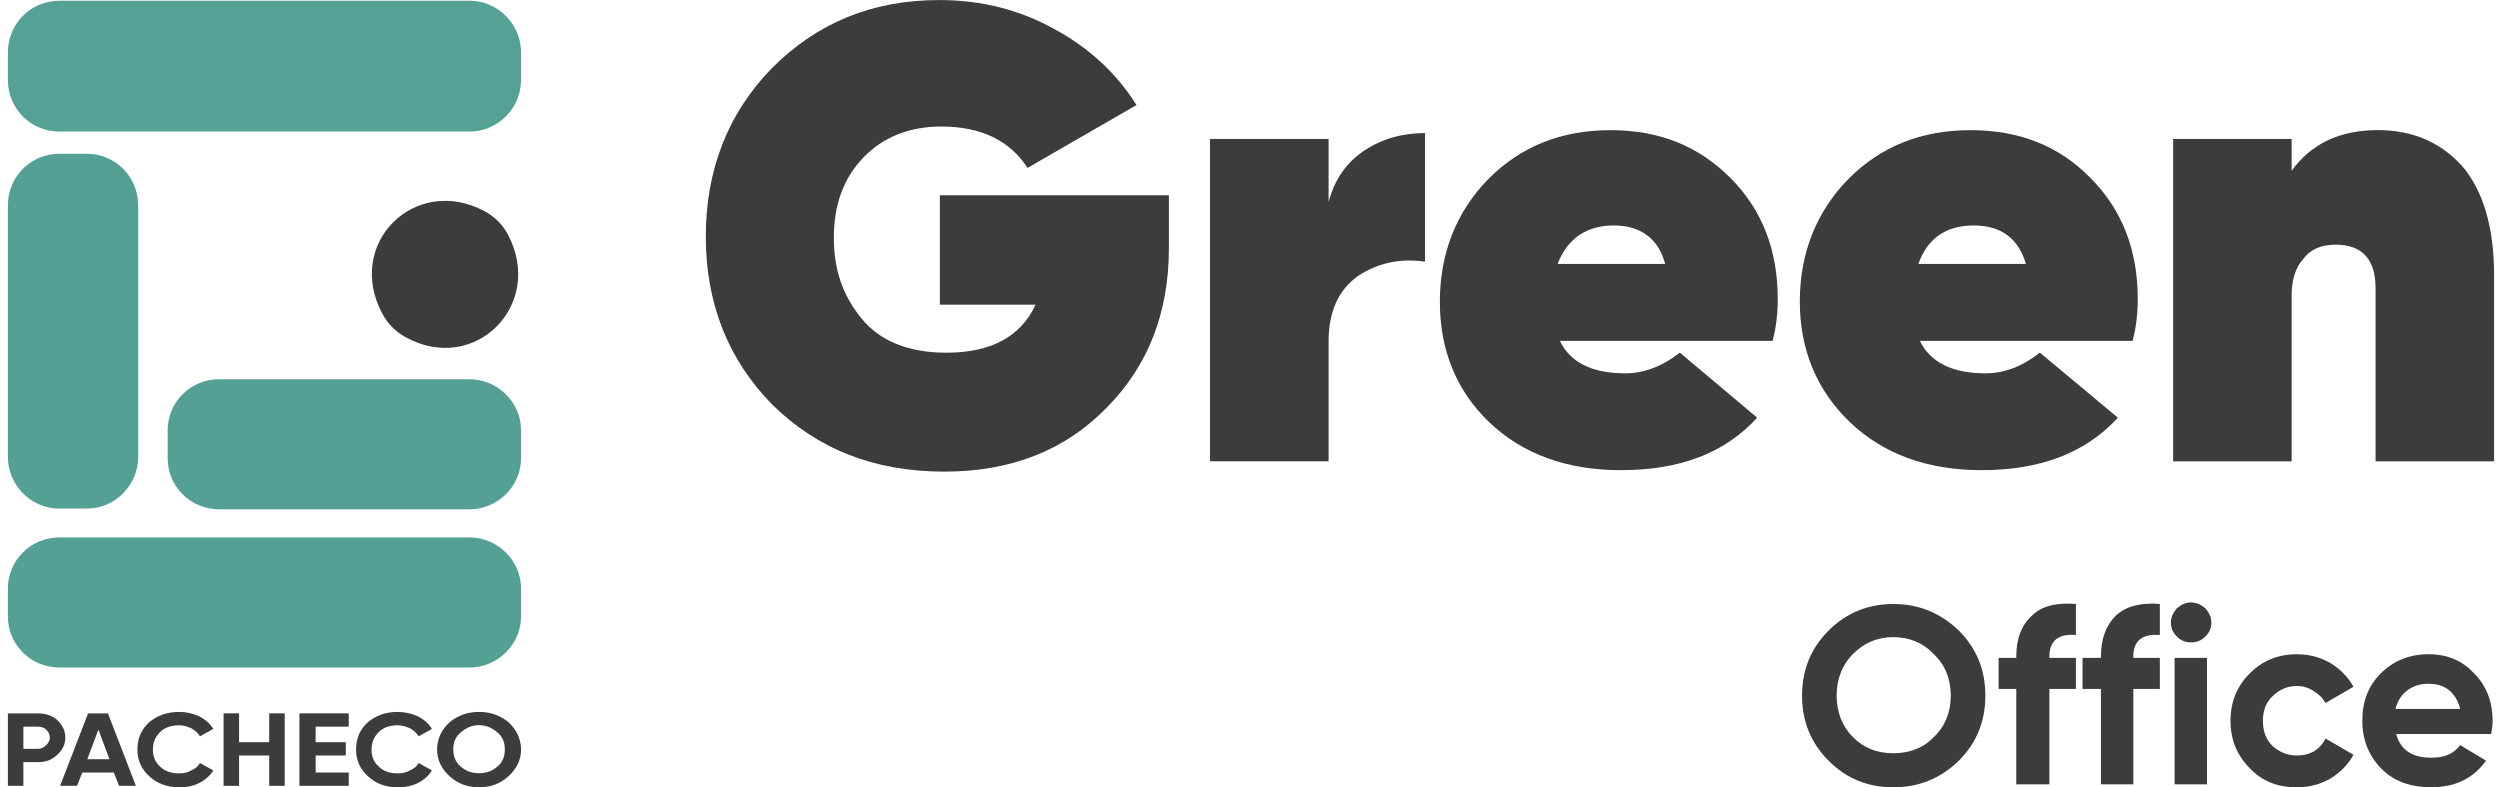
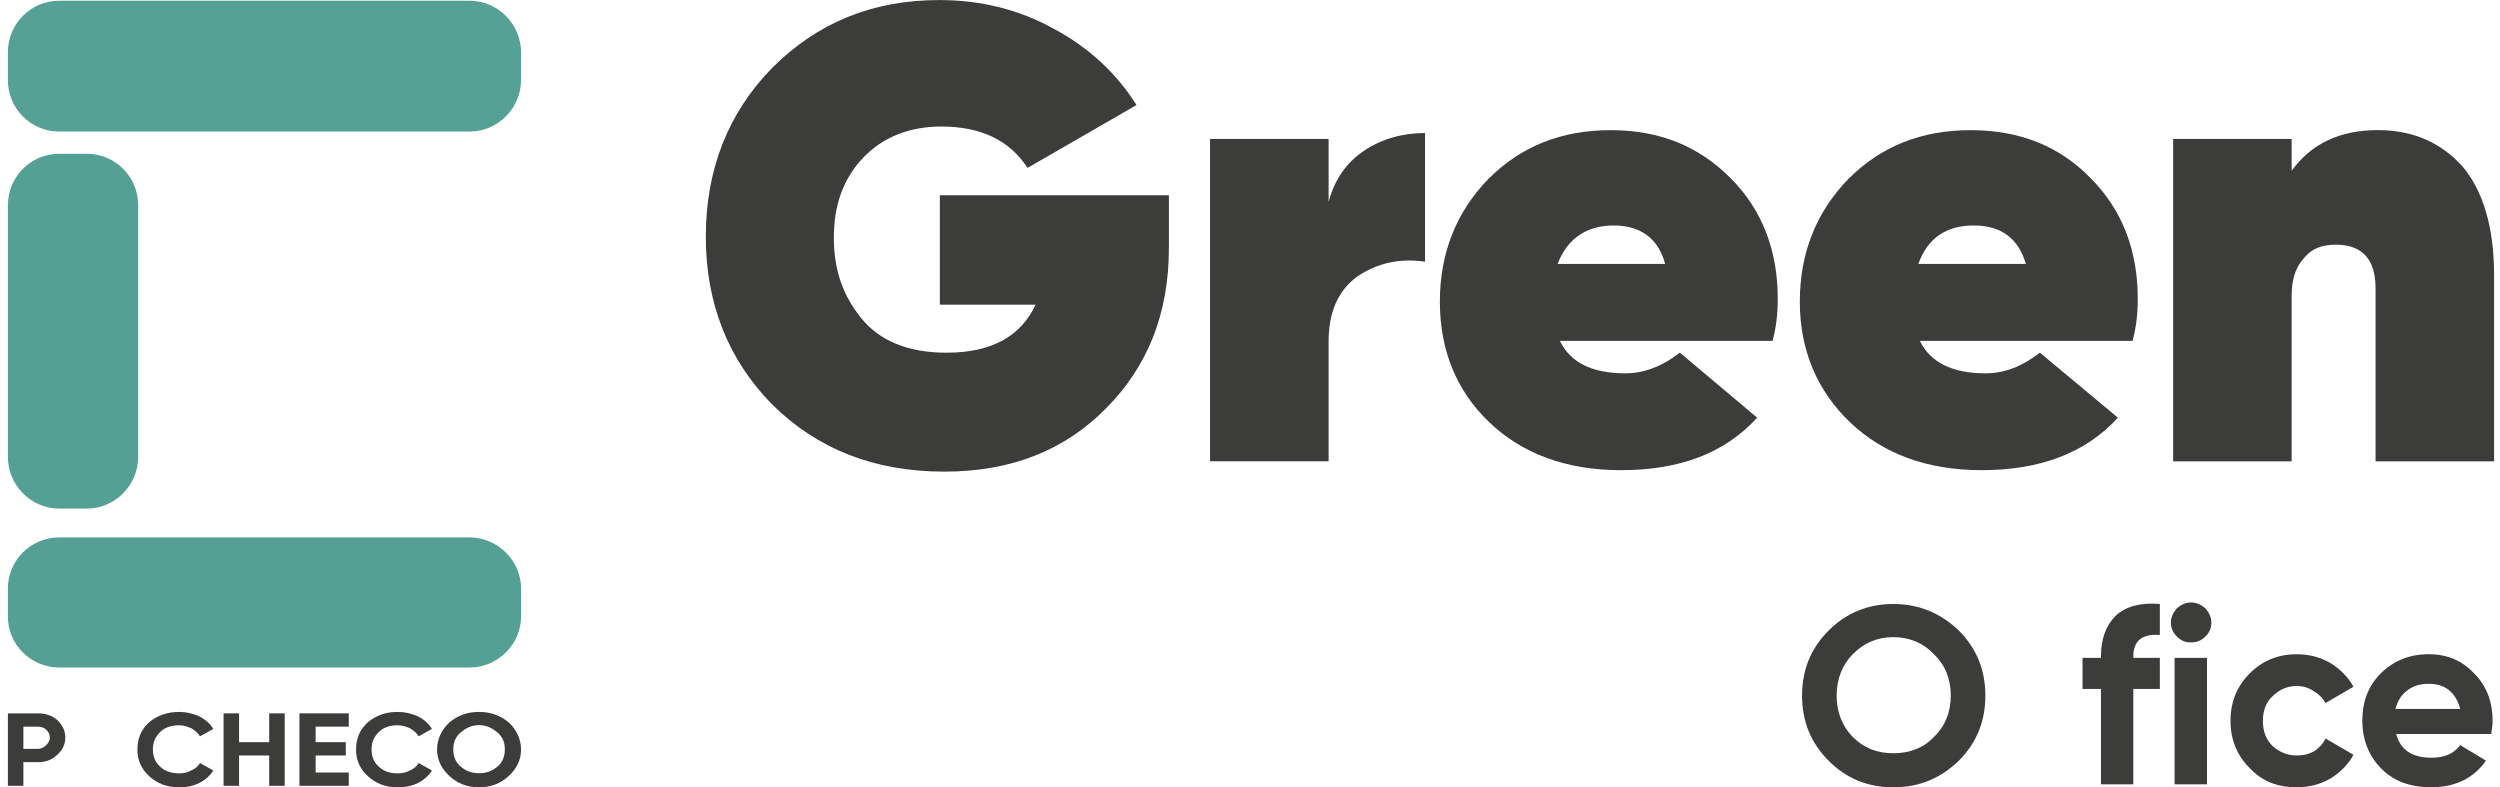
<svg xmlns="http://www.w3.org/2000/svg" width="181" height="57" viewBox="0 0 181 57" fill="none">
  <g clip-path="url(#clip0_959_11549)">
    <path d="M33.993 9.525H4.302C2.222 9.525 0.571 7.868 0.571 5.779V3.8C0.571 1.714 2.222 0.053 4.302 0.053H33.993C36.017 0.053 37.724 1.71 37.724 3.8V5.779C37.724 7.868 36.017 9.525 33.993 9.525Z" fill="#55A195" />
    <path d="M33.993 48.328H4.302C2.222 48.328 0.571 46.671 0.571 44.635V42.602C0.571 40.57 2.222 38.909 4.302 38.909H33.993C36.017 38.909 37.724 40.57 37.724 42.602V44.635C37.724 46.667 36.017 48.328 33.993 48.328Z" fill="#55A095" />
    <path d="M10.005 14.88V33.077C10.005 35.109 8.351 36.823 6.274 36.823H4.302C2.222 36.823 0.571 35.113 0.571 33.077V14.88C0.571 12.79 2.222 11.133 4.302 11.133H6.274C8.354 11.133 10.005 12.79 10.005 14.88Z" fill="#55A095" />
-     <path d="M33.993 36.876H15.87C13.789 36.876 12.138 35.219 12.138 33.183V31.151C12.138 29.114 13.789 27.457 15.87 27.457H33.993C36.017 27.457 37.724 29.114 37.724 31.151V33.183C37.724 35.216 36.017 36.876 33.993 36.876Z" fill="#55A095" />
-     <path d="M36.764 16.965C39.483 22.05 34.366 27.188 29.355 24.405C28.66 24.029 28.075 23.442 27.701 22.744C24.929 17.659 30.046 12.574 35.111 15.304C35.805 15.68 36.391 16.268 36.764 16.962" fill="#3C3C3B" />
    <path d="M84.627 14.129V17.982C84.627 22.691 83.083 26.544 80.096 29.543C77.109 32.595 73.219 34.146 68.37 34.146C63.253 34.146 59.151 32.489 55.896 29.277C52.698 26.012 51.1 21.944 51.1 17.128C51.1 12.312 52.698 8.191 55.896 4.926C59.148 1.661 63.147 0.004 67.996 0.004C71.036 0.004 73.804 0.698 76.312 2.093C78.816 3.431 80.843 5.305 82.282 7.606L74.393 12.156C73.113 10.177 71.036 9.161 68.155 9.161C65.862 9.161 63.944 9.908 62.505 11.409C61.066 12.907 60.371 14.834 60.371 17.188C60.371 19.543 61.01 21.363 62.343 23.02C63.676 24.681 65.753 25.535 68.525 25.535C71.776 25.535 73.91 24.359 74.975 22.057H68.045V14.136H84.624" fill="#3C3C3B" />
    <path d="M96.194 14.61C96.621 13.003 97.475 11.774 98.751 10.917C100.031 10.06 101.523 9.632 103.173 9.632V18.945C101.308 18.679 99.71 19.051 98.272 20.014C96.886 21.03 96.191 22.581 96.191 24.724V33.395H87.607V10.06H96.191V14.61" fill="#3C3C3B" />
    <path d="M112.932 24.674C113.679 26.225 115.224 27.029 117.675 27.029C119.061 27.029 120.394 26.494 121.621 25.531L127.218 30.24C124.873 32.808 121.621 34.04 117.357 34.04C113.415 34.04 110.216 32.861 107.814 30.563C105.416 28.261 104.246 25.318 104.246 21.837C104.246 18.357 105.416 15.361 107.762 12.953C110.107 10.598 113.037 9.423 116.61 9.423C120.182 9.423 123.007 10.598 125.299 12.9C127.592 15.202 128.709 18.144 128.709 21.625C128.709 22.694 128.604 23.658 128.336 24.677H112.932M112.773 19.107H120.556C120.076 17.287 118.796 16.324 116.825 16.324C114.854 16.324 113.468 17.287 112.773 19.107Z" fill="#3C3C3B" />
    <path d="M138.996 24.674C139.744 26.225 141.342 27.029 143.74 27.029C145.178 27.029 146.459 26.494 147.686 25.531L153.335 30.24C150.99 32.808 147.686 34.04 143.475 34.04C139.529 34.04 136.334 32.861 133.932 30.563C131.534 28.261 130.307 25.318 130.307 21.837C130.307 18.357 131.478 15.361 133.826 12.953C136.172 10.598 139.102 9.423 142.675 9.423C146.247 9.423 149.125 10.598 151.364 12.9C153.656 15.202 154.774 18.144 154.774 21.625C154.774 22.694 154.668 23.658 154.4 24.677H138.996M138.891 19.107H146.674C146.138 17.287 144.914 16.324 142.89 16.324C140.865 16.324 139.532 17.287 138.891 19.107Z" fill="#3C3C3B" />
    <path d="M172.15 9.419C174.707 9.419 176.734 10.329 178.279 12.043C179.771 13.81 180.571 16.43 180.571 19.911V33.399H171.991V20.874C171.991 18.785 171.032 17.716 169.113 17.716C168.048 17.716 167.301 18.038 166.768 18.732C166.183 19.377 165.915 20.283 165.915 21.409V33.399H157.335V10.06H165.915V12.362C167.354 10.382 169.434 9.419 172.153 9.419" fill="#3C3C3B" />
    <path d="M141.821 55.074C140.488 56.359 138.944 57 137.078 57C135.212 57 133.668 56.359 132.388 55.074C131.108 53.788 130.469 52.237 130.469 50.364C130.469 48.491 131.108 46.94 132.388 45.655C133.668 44.369 135.265 43.728 137.078 43.728C138.891 43.728 140.488 44.369 141.821 45.655C143.101 46.94 143.74 48.491 143.74 50.364C143.74 52.237 143.101 53.788 141.821 55.074ZM134.144 53.36C134.944 54.16 135.904 54.535 137.075 54.535C138.245 54.535 139.261 54.16 140.009 53.36C140.809 52.609 141.236 51.593 141.236 50.361C141.236 49.128 140.809 48.112 140.009 47.361C139.261 46.558 138.249 46.129 137.075 46.129C135.9 46.129 134.941 46.558 134.144 47.361C133.4 48.112 132.973 49.128 132.973 50.361C132.973 51.593 133.4 52.609 134.144 53.36Z" fill="#3C3C3B" />
-     <path d="M150.296 45.973C149.016 45.867 148.377 46.402 148.377 47.524V47.63H150.296V49.879H148.377V56.784H145.979V49.879H144.699V47.63H145.979V47.524C145.979 46.239 146.353 45.276 147.097 44.582C147.788 43.884 148.857 43.618 150.296 43.725V45.973Z" fill="#3C3C3B" />
    <path d="M156.372 45.973C155.092 45.867 154.453 46.402 154.453 47.524V47.63H156.372V49.879H154.453V56.784H152.108V49.879H150.775V47.63H152.108V47.524C152.108 46.239 152.482 45.276 153.173 44.582C153.921 43.884 154.986 43.618 156.372 43.725V45.973Z" fill="#3C3C3B" />
    <path d="M158.611 46.508C158.237 46.508 157.92 46.402 157.599 46.079C157.335 45.81 157.172 45.492 157.172 45.063C157.172 44.688 157.331 44.366 157.599 44.047C157.92 43.778 158.237 43.618 158.611 43.618C159.038 43.618 159.359 43.778 159.676 44.047C159.941 44.366 160.103 44.688 160.103 45.063C160.103 45.492 159.944 45.814 159.676 46.079C159.355 46.398 159.038 46.508 158.611 46.508ZM159.786 56.784H157.44V47.63H159.786V56.784Z" fill="#3C3C3B" />
    <path d="M166.285 57C164.899 57 163.781 56.572 162.875 55.608C161.969 54.698 161.489 53.576 161.489 52.184C161.489 50.793 161.969 49.67 162.875 48.76C163.781 47.85 164.899 47.368 166.285 47.368C167.191 47.368 167.992 47.581 168.736 48.013C169.431 48.441 170.016 49.029 170.39 49.723L168.366 50.899C168.154 50.523 167.886 50.258 167.512 50.042C167.139 49.776 166.712 49.666 166.285 49.666C165.594 49.666 165.005 49.932 164.525 50.417C164.046 50.846 163.834 51.487 163.834 52.184C163.834 52.935 164.046 53.523 164.525 54.004C165.005 54.433 165.59 54.698 166.285 54.698C166.765 54.698 167.191 54.592 167.565 54.376C167.886 54.164 168.204 53.841 168.366 53.466L170.39 54.645C170.016 55.343 169.431 55.931 168.736 56.359C167.989 56.788 167.191 57 166.285 57Z" fill="#3C3C3B" />
    <path d="M173.483 53.144C173.804 54.319 174.654 54.858 176.04 54.858C176.946 54.858 177.641 54.592 178.12 53.947L179.986 55.07C179.08 56.355 177.747 56.996 176.043 56.996C174.499 56.996 173.324 56.568 172.418 55.658C171.512 54.748 171.032 53.569 171.032 52.181C171.032 50.792 171.459 49.666 172.365 48.756C173.271 47.846 174.446 47.365 175.828 47.365C177.211 47.365 178.279 47.846 179.133 48.756C180.039 49.666 180.466 50.846 180.466 52.181C180.466 52.503 180.413 52.825 180.36 53.144H173.483ZM173.43 51.327H178.12C177.962 50.739 177.694 50.258 177.267 49.935C176.84 49.617 176.361 49.507 175.828 49.507C175.19 49.507 174.71 49.666 174.283 49.989C173.857 50.307 173.589 50.739 173.43 51.327Z" fill="#3C3C3B" />
    <path d="M2.758 51.646C3.29 51.646 3.77 51.805 4.144 52.128C4.518 52.503 4.729 52.875 4.729 53.413C4.729 53.895 4.518 54.323 4.144 54.645C3.77 55.021 3.29 55.18 2.758 55.18H1.693V56.894H0.571V51.65H2.758M2.758 54.217C2.969 54.217 3.184 54.111 3.343 53.951C3.502 53.788 3.608 53.629 3.608 53.416C3.608 53.147 3.502 52.988 3.343 52.829C3.184 52.669 2.969 52.613 2.758 52.613H1.693V54.22H2.758V54.217Z" fill="#3C3C3B" />
-     <path d="M8.619 56.894L8.245 55.931H5.953L5.579 56.894H4.352L6.376 51.649H7.815L9.839 56.894H8.612M6.327 54.964H7.924L7.124 52.825L6.323 54.964H6.327Z" fill="#3C3C3B" />
    <path d="M12.988 57C12.082 57 11.391 56.731 10.802 56.196C10.216 55.661 9.948 55.02 9.948 54.27C9.948 53.466 10.216 52.825 10.802 52.29C11.387 51.809 12.082 51.543 12.988 51.543C13.468 51.543 13.948 51.649 14.427 51.865C14.854 52.078 15.228 52.4 15.439 52.776L14.48 53.31C14.321 53.045 14.106 52.882 13.842 52.722C13.574 52.616 13.309 52.51 12.988 52.51C12.403 52.51 11.923 52.669 11.602 52.992C11.229 53.367 11.07 53.742 11.07 54.277C11.07 54.758 11.229 55.187 11.602 55.509C11.923 55.831 12.403 55.991 12.988 55.991C13.309 55.991 13.574 55.938 13.842 55.778C14.106 55.672 14.321 55.509 14.48 55.244L15.439 55.778C15.228 56.154 14.854 56.472 14.427 56.688C14.001 56.904 13.468 57.011 12.988 57.011" fill="#3C3C3B" />
    <path d="M19.491 51.646H20.613V56.894H19.491V54.698H17.308V56.894H16.187V51.646H17.308V53.735H19.491V51.646Z" fill="#3C3C3B" />
    <path d="M22.852 55.931H25.25V56.894H21.678V51.646H25.25V52.609H22.852V53.735H25.035V54.698H22.852V55.931Z" fill="#3C3C3B" />
    <path d="M28.766 57C27.913 57 27.222 56.731 26.633 56.196C26.047 55.661 25.779 55.02 25.779 54.27C25.779 53.466 26.044 52.825 26.633 52.29C27.218 51.809 27.913 51.543 28.766 51.543C29.299 51.543 29.778 51.649 30.258 51.865C30.685 52.078 31.059 52.4 31.27 52.776L30.311 53.31C30.152 53.045 29.937 52.882 29.673 52.722C29.405 52.616 29.14 52.51 28.766 52.51C28.234 52.51 27.754 52.669 27.433 52.992C27.059 53.367 26.901 53.742 26.901 54.277C26.901 54.758 27.059 55.187 27.433 55.509C27.754 55.831 28.234 55.991 28.766 55.991C29.14 55.991 29.405 55.938 29.673 55.778C29.941 55.672 30.152 55.509 30.311 55.244L31.27 55.778C31.055 56.154 30.685 56.472 30.258 56.688C29.831 56.904 29.299 57.011 28.766 57.011" fill="#3C3C3B" />
    <path d="M36.818 56.196C36.232 56.731 35.537 57 34.684 57C33.831 57 33.139 56.731 32.55 56.196C31.965 55.661 31.644 55.02 31.644 54.27C31.644 53.519 31.965 52.825 32.55 52.29C33.136 51.809 33.831 51.543 34.684 51.543C35.537 51.543 36.229 51.809 36.818 52.29C37.403 52.829 37.724 53.523 37.724 54.27C37.724 55.017 37.403 55.661 36.818 56.196ZM33.351 55.498C33.725 55.821 34.151 55.98 34.684 55.98C35.217 55.98 35.643 55.821 36.017 55.498C36.391 55.18 36.55 54.748 36.55 54.266C36.55 53.732 36.391 53.356 36.017 53.034C35.643 52.712 35.217 52.499 34.684 52.499C34.151 52.499 33.725 52.712 33.351 53.034C32.977 53.356 32.818 53.728 32.818 54.266C32.818 54.748 32.977 55.176 33.351 55.498Z" fill="#3C3C3B" />
  </g>
  <defs>
    <clipPath id="clip0_959_11549">
      <rect width="180" height="57" fill="white" transform="translate(0.571)" />
    </clipPath>
  </defs>
</svg>